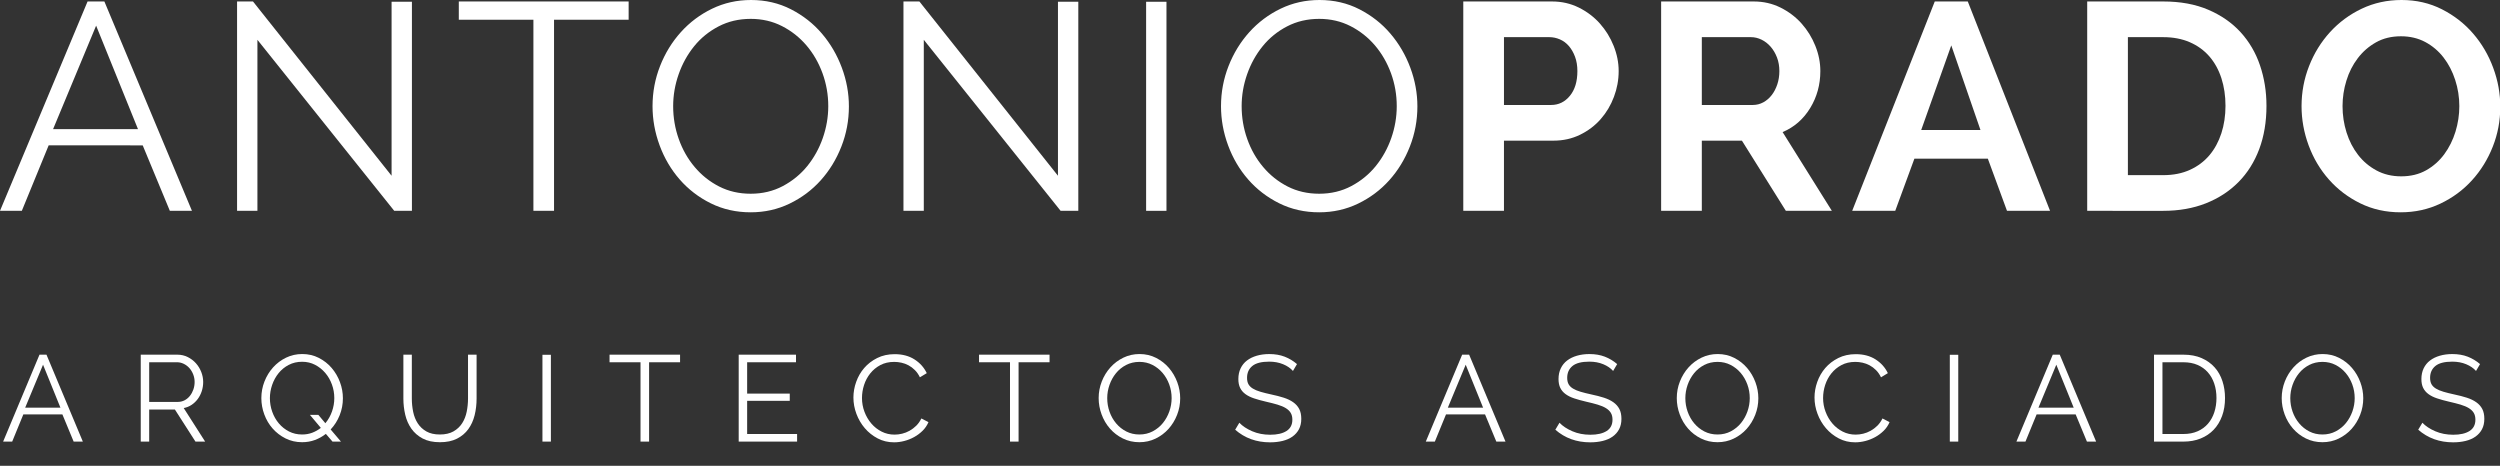
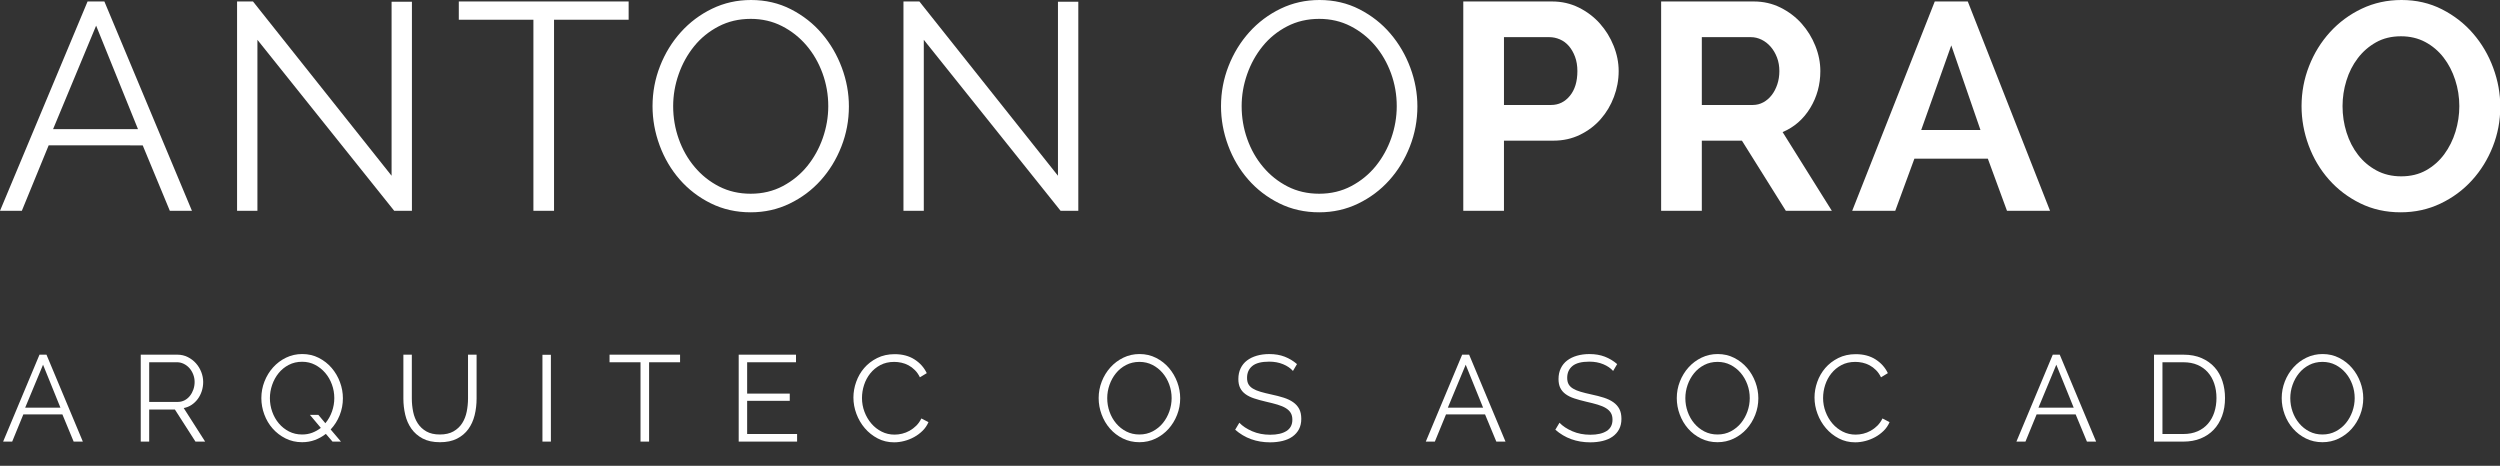
<svg xmlns="http://www.w3.org/2000/svg" version="1.1" id="Capa_1" x="0px" y="0px" width="283.46px" height="52.812px" viewBox="0 0 283.46 52.812" enable-background="new 0 0 283.46 52.812" xml:space="preserve">
  <rect x="0" y="0" width="283.46" height="52.812" fill="#333333" stroke="none" />
  <g>
    <g>
      <path fill="#FFFFFF" d="M0.355,50.07l4.123-9.856h0.791l4.124,9.856H8.351l-1.277-3.082H2.646L1.382,50.07H0.355z M4.881,41.352    l-2.027,4.873h3.999L4.881,41.352z" />
      <path fill="#FFFFFF" d="M15.958,50.07v-9.856h4.151c0.425,0,0.819,0.09,1.18,0.271c0.361,0.181,0.671,0.417,0.93,0.708    s0.46,0.622,0.604,0.993c0.144,0.37,0.215,0.745,0.215,1.124c0,0.36-0.053,0.705-0.16,1.034s-0.257,0.625-0.451,0.889    c-0.194,0.264-0.426,0.485-0.694,0.666s-0.569,0.303-0.902,0.368l2.43,3.804h-1.097l-2.333-3.638h-2.915v3.638H15.958z     M16.916,45.571h3.235c0.287,0,0.548-0.062,0.784-0.187c0.236-0.125,0.437-0.294,0.604-0.507c0.167-0.212,0.296-0.454,0.389-0.722    c0.092-0.268,0.139-0.55,0.139-0.847s-0.053-0.581-0.16-0.854s-0.25-0.512-0.43-0.715c-0.18-0.203-0.394-0.366-0.639-0.486    c-0.246-0.12-0.502-0.181-0.771-0.181h-3.151V45.571z" />
      <path fill="#FFFFFF" d="M36.947,49.194c-0.379,0.296-0.793,0.528-1.242,0.695c-0.449,0.167-0.933,0.25-1.451,0.25    c-0.685,0-1.312-0.144-1.881-0.43c-0.569-0.287-1.057-0.662-1.464-1.125c-0.407-0.463-0.722-0.995-0.943-1.597    c-0.223-0.602-0.333-1.217-0.333-1.847c0-0.657,0.118-1.286,0.354-1.887c0.236-0.602,0.562-1.134,0.978-1.597    c0.417-0.463,0.907-0.831,1.472-1.104c0.565-0.273,1.176-0.41,1.833-0.41c0.685,0,1.312,0.146,1.881,0.438    c0.569,0.292,1.055,0.673,1.458,1.145c0.402,0.473,0.715,1.006,0.937,1.604c0.222,0.597,0.333,1.205,0.333,1.826    c0,0.676-0.123,1.318-0.368,1.93c-0.245,0.61-0.585,1.147-1.021,1.61l1.167,1.375h-0.958L36.947,49.194z M34.254,49.265    c0.417,0,0.8-0.068,1.152-0.202c0.352-0.134,0.675-0.317,0.972-0.548l-1.236-1.472h0.958l0.791,0.944    c0.324-0.389,0.574-0.831,0.75-1.325c0.175-0.495,0.264-1.002,0.264-1.521c0-0.537-0.09-1.052-0.271-1.547    c-0.18-0.495-0.432-0.932-0.756-1.312c-0.325-0.379-0.708-0.685-1.152-0.917c-0.444-0.231-0.935-0.347-1.472-0.347    c-0.556,0-1.06,0.118-1.513,0.354c-0.454,0.236-0.837,0.548-1.152,0.937c-0.315,0.389-0.558,0.831-0.729,1.326    c-0.171,0.494-0.257,0.997-0.257,1.505c0,0.538,0.088,1.053,0.265,1.548c0.175,0.496,0.425,0.935,0.749,1.319    c0.324,0.383,0.708,0.689,1.153,0.916C33.213,49.151,33.708,49.265,34.254,49.265z" />
      <path fill="#FFFFFF" d="M49.872,49.265c0.62,0,1.136-0.119,1.548-0.354c0.412-0.235,0.74-0.546,0.985-0.93    c0.246-0.384,0.417-0.822,0.514-1.312c0.097-0.491,0.146-0.986,0.146-1.485v-4.97h0.972v4.97c0,0.665-0.074,1.298-0.222,1.895    c-0.148,0.597-0.387,1.122-0.715,1.575c-0.329,0.454-0.757,0.815-1.284,1.083c-0.527,0.269-1.171,0.403-1.93,0.403    c-0.787,0-1.443-0.141-1.971-0.424c-0.527-0.282-0.953-0.655-1.277-1.117c-0.324-0.463-0.556-0.99-0.694-1.583    c-0.138-0.592-0.208-1.203-0.208-1.832v-4.97h0.958v4.97c0,0.518,0.051,1.022,0.152,1.513c0.102,0.49,0.275,0.925,0.521,1.305    c0.246,0.379,0.572,0.684,0.979,0.916C48.751,49.149,49.26,49.265,49.872,49.265z" />
      <path fill="#FFFFFF" d="M61.504,50.07v-9.843h0.958v9.843H61.504z" />
      <path fill="#FFFFFF" d="M77.108,41.074h-3.512v8.996h-0.972v-8.996h-3.512v-0.86h7.997V41.074z" />
      <path fill="#FFFFFF" d="M90.378,49.209v0.861h-6.622v-9.856h6.497v0.86h-5.539v3.554h4.831v0.819h-4.831v3.762H90.378z" />
      <path fill="#FFFFFF" d="M96.764,45.072c0-0.592,0.104-1.182,0.313-1.77c0.208-0.588,0.511-1.113,0.909-1.576    c0.397-0.462,0.888-0.84,1.472-1.131c0.583-0.292,1.245-0.438,1.985-0.438c0.879,0,1.629,0.2,2.249,0.598    c0.62,0.397,1.083,0.916,1.388,1.554l-0.778,0.472c-0.157-0.324-0.347-0.596-0.569-0.818c-0.222-0.223-0.463-0.402-0.722-0.542    c-0.259-0.139-0.528-0.238-0.806-0.298c-0.278-0.061-0.55-0.09-0.819-0.09c-0.592,0-1.116,0.12-1.568,0.361    c-0.454,0.24-0.835,0.555-1.145,0.944c-0.311,0.389-0.544,0.826-0.702,1.312c-0.157,0.486-0.236,0.979-0.236,1.479    c0,0.546,0.095,1.069,0.285,1.568c0.189,0.5,0.449,0.942,0.778,1.326c0.328,0.384,0.716,0.689,1.166,0.916    c0.448,0.228,0.937,0.34,1.464,0.34c0.278,0,0.562-0.034,0.854-0.104c0.292-0.069,0.574-0.181,0.847-0.333    c0.272-0.153,0.525-0.342,0.756-0.57c0.231-0.227,0.426-0.502,0.583-0.826l0.806,0.417c-0.158,0.371-0.38,0.697-0.667,0.979    c-0.287,0.282-0.606,0.521-0.958,0.714c-0.352,0.194-0.724,0.343-1.117,0.444c-0.394,0.103-0.78,0.153-1.159,0.153    c-0.676,0-1.296-0.147-1.86-0.444s-1.05-0.682-1.458-1.159c-0.407-0.477-0.724-1.019-0.951-1.625    C96.877,46.319,96.764,45.702,96.764,45.072z" />
-       <path fill="#FFFFFF" d="M119.002,41.074h-3.512v8.996h-0.972v-8.996h-3.512v-0.86h7.996V41.074z" />
      <path fill="#FFFFFF" d="M129.192,50.139c-0.685,0-1.312-0.141-1.88-0.424c-0.57-0.282-1.058-0.657-1.465-1.125    c-0.408-0.467-0.722-1.001-0.944-1.603c-0.222-0.602-0.333-1.217-0.333-1.847c0-0.657,0.118-1.286,0.354-1.887    c0.236-0.602,0.562-1.134,0.979-1.597c0.417-0.463,0.907-0.831,1.471-1.104c0.564-0.273,1.175-0.41,1.832-0.41    c0.685,0,1.312,0.146,1.881,0.438c0.569,0.292,1.056,0.673,1.458,1.145c0.401,0.473,0.714,1.006,0.937,1.604    c0.222,0.597,0.333,1.205,0.333,1.826c0,0.657-0.117,1.286-0.353,1.887c-0.236,0.602-0.562,1.132-0.972,1.59    c-0.412,0.458-0.901,0.824-1.464,1.097C130.46,50.003,129.849,50.139,129.192,50.139z M125.542,45.141    c0,0.538,0.087,1.053,0.263,1.548c0.176,0.496,0.426,0.935,0.75,1.319c0.324,0.383,0.708,0.689,1.152,0.916    c0.445,0.227,0.94,0.34,1.486,0.34c0.555,0,1.06-0.121,1.513-0.361c0.453-0.241,0.838-0.555,1.152-0.944    c0.314-0.389,0.558-0.829,0.729-1.319s0.257-0.99,0.257-1.5c0-0.537-0.091-1.052-0.271-1.547s-0.433-0.932-0.756-1.312    c-0.325-0.379-0.708-0.683-1.152-0.909c-0.445-0.227-0.935-0.34-1.472-0.34c-0.556,0-1.06,0.118-1.513,0.353    c-0.455,0.237-0.838,0.549-1.152,0.938c-0.315,0.389-0.558,0.829-0.729,1.319C125.627,44.133,125.542,44.632,125.542,45.141z" />
      <path fill="#FFFFFF" d="M146.6,42.06c-0.277-0.314-0.649-0.569-1.117-0.763c-0.468-0.195-0.992-0.292-1.575-0.292    c-0.88,0-1.519,0.164-1.916,0.493c-0.398,0.328-0.597,0.775-0.597,1.339c0,0.296,0.053,0.54,0.159,0.729    c0.107,0.189,0.273,0.354,0.501,0.493c0.227,0.139,0.513,0.259,0.86,0.361c0.347,0.102,0.756,0.204,1.229,0.306    c0.527,0.111,0.999,0.233,1.415,0.367c0.417,0.134,0.773,0.305,1.069,0.514c0.297,0.208,0.522,0.462,0.681,0.763    c0.157,0.3,0.235,0.673,0.235,1.118c0,0.453-0.088,0.846-0.264,1.18c-0.177,0.333-0.421,0.61-0.736,0.833    c-0.314,0.222-0.689,0.387-1.123,0.493c-0.436,0.106-0.908,0.159-1.417,0.159c-1.545,0-2.864-0.476-3.956-1.43l0.472-0.792    c0.361,0.38,0.847,0.702,1.458,0.965c0.611,0.264,1.291,0.396,2.041,0.396c0.786,0,1.402-0.141,1.846-0.423    c0.444-0.282,0.667-0.71,0.667-1.284c0-0.305-0.063-0.562-0.188-0.771c-0.124-0.208-0.312-0.388-0.562-0.541    s-0.562-0.284-0.938-0.396c-0.374-0.111-0.807-0.222-1.298-0.333c-0.519-0.12-0.972-0.245-1.36-0.375    c-0.389-0.129-0.715-0.292-0.979-0.486c-0.264-0.194-0.463-0.428-0.596-0.701c-0.135-0.272-0.202-0.608-0.202-1.006    c0-0.454,0.086-0.858,0.257-1.214c0.171-0.357,0.411-0.653,0.721-0.888c0.311-0.237,0.681-0.417,1.111-0.542    c0.43-0.125,0.905-0.188,1.422-0.188c0.648,0,1.229,0.099,1.742,0.298c0.514,0.2,0.979,0.479,1.395,0.84L146.6,42.06z" />
      <path fill="#FFFFFF" d="M161.663,50.07l4.122-9.856h0.791l4.123,9.856h-1.041l-1.277-3.082h-4.428l-1.264,3.082H161.663z     M166.188,41.352l-2.027,4.873h3.999L166.188,41.352z" />
      <path fill="#FFFFFF" d="M182.902,42.06c-0.278-0.314-0.651-0.569-1.118-0.763c-0.468-0.195-0.993-0.292-1.576-0.292    c-0.878,0-1.518,0.164-1.915,0.493c-0.397,0.328-0.598,0.775-0.598,1.339c0,0.296,0.054,0.54,0.16,0.729    c0.106,0.189,0.272,0.354,0.5,0.493c0.227,0.139,0.514,0.259,0.86,0.361c0.347,0.102,0.757,0.204,1.229,0.306    c0.528,0.111,0.999,0.233,1.416,0.367c0.416,0.134,0.772,0.305,1.068,0.514c0.296,0.208,0.522,0.462,0.681,0.763    c0.157,0.3,0.236,0.673,0.236,1.118c0,0.453-0.088,0.846-0.265,1.18c-0.176,0.333-0.422,0.61-0.734,0.833    c-0.316,0.222-0.689,0.387-1.125,0.493s-0.907,0.159-1.417,0.159c-1.545,0-2.863-0.476-3.955-1.43l0.472-0.792    c0.36,0.38,0.847,0.702,1.458,0.965c0.61,0.264,1.291,0.396,2.041,0.396c0.786,0,1.401-0.141,1.846-0.423    c0.444-0.282,0.665-0.71,0.665-1.284c0-0.305-0.062-0.562-0.186-0.771c-0.126-0.208-0.313-0.388-0.562-0.541    c-0.25-0.153-0.563-0.284-0.938-0.396c-0.374-0.111-0.808-0.222-1.299-0.333c-0.517-0.12-0.971-0.245-1.359-0.375    c-0.39-0.129-0.715-0.292-0.979-0.486c-0.264-0.194-0.462-0.428-0.596-0.701c-0.135-0.272-0.201-0.608-0.201-1.006    c0-0.454,0.084-0.858,0.257-1.214c0.171-0.357,0.41-0.653,0.722-0.888c0.31-0.237,0.679-0.417,1.11-0.542    c0.43-0.125,0.904-0.188,1.423-0.188c0.647,0,1.228,0.099,1.742,0.298c0.514,0.2,0.979,0.479,1.395,0.84L182.902,42.06z" />
      <path fill="#FFFFFF" d="M194.742,50.139c-0.685,0-1.312-0.141-1.881-0.424c-0.568-0.282-1.058-0.657-1.464-1.125    c-0.408-0.467-0.722-1.001-0.943-1.603c-0.224-0.602-0.334-1.217-0.334-1.847c0-0.657,0.117-1.286,0.354-1.887    c0.237-0.602,0.562-1.134,0.979-1.597c0.417-0.463,0.907-0.831,1.472-1.104s1.176-0.41,1.833-0.41    c0.685,0,1.312,0.146,1.881,0.438c0.569,0.292,1.055,0.673,1.457,1.145c0.402,0.473,0.716,1.006,0.938,1.604    s0.333,1.205,0.333,1.826c0,0.657-0.118,1.286-0.354,1.887s-0.561,1.132-0.972,1.59s-0.9,0.824-1.466,1.097    C196.01,50.003,195.4,50.139,194.742,50.139z M191.092,45.141c0,0.538,0.088,1.053,0.264,1.548    c0.176,0.496,0.426,0.935,0.749,1.319c0.324,0.383,0.709,0.689,1.152,0.916c0.445,0.227,0.94,0.34,1.485,0.34    c0.557,0,1.061-0.121,1.514-0.361c0.453-0.241,0.837-0.555,1.152-0.944c0.313-0.389,0.558-0.829,0.729-1.319s0.257-0.99,0.257-1.5    c0-0.537-0.09-1.052-0.271-1.547c-0.182-0.495-0.434-0.932-0.757-1.312c-0.324-0.379-0.708-0.683-1.153-0.909    c-0.443-0.227-0.934-0.34-1.471-0.34c-0.555,0-1.06,0.118-1.514,0.353c-0.453,0.237-0.837,0.549-1.151,0.938    c-0.314,0.389-0.558,0.829-0.729,1.319C191.177,44.133,191.092,44.632,191.092,45.141z" />
      <path fill="#FFFFFF" d="M205.737,45.072c0-0.592,0.104-1.182,0.312-1.77c0.209-0.588,0.512-1.113,0.909-1.576    c0.398-0.462,0.89-0.84,1.472-1.131c0.584-0.292,1.245-0.438,1.984-0.438c0.88,0,1.63,0.2,2.25,0.598    c0.619,0.397,1.083,0.916,1.388,1.554l-0.776,0.472c-0.158-0.324-0.347-0.596-0.57-0.818c-0.222-0.223-0.462-0.402-0.722-0.542    c-0.259-0.139-0.527-0.238-0.805-0.298c-0.277-0.061-0.55-0.09-0.818-0.09c-0.593,0-1.116,0.12-1.569,0.361    c-0.454,0.24-0.835,0.555-1.145,0.944c-0.311,0.389-0.543,0.826-0.702,1.312c-0.157,0.486-0.236,0.979-0.236,1.479    c0,0.546,0.095,1.069,0.285,1.568c0.19,0.5,0.449,0.942,0.777,1.326c0.329,0.384,0.718,0.689,1.166,0.916    c0.449,0.228,0.938,0.34,1.464,0.34c0.279,0,0.562-0.034,0.854-0.104c0.292-0.069,0.574-0.181,0.848-0.333    c0.272-0.153,0.525-0.342,0.757-0.57c0.23-0.227,0.424-0.502,0.583-0.826l0.805,0.417c-0.158,0.371-0.38,0.697-0.667,0.979    c-0.287,0.282-0.605,0.521-0.957,0.714c-0.353,0.194-0.725,0.343-1.117,0.444c-0.394,0.103-0.78,0.153-1.16,0.153    c-0.676,0-1.295-0.147-1.859-0.444c-0.565-0.296-1.051-0.682-1.458-1.159s-0.725-1.019-0.951-1.625    C205.851,46.319,205.737,45.702,205.737,45.072z" />
-       <path fill="#FFFFFF" d="M221.077,50.07v-9.843h0.958v9.843H221.077z" />
      <path fill="#FFFFFF" d="M228.629,50.07l4.122-9.856h0.791l4.124,9.856h-1.042l-1.277-3.082h-4.428l-1.264,3.082H228.629z     M233.153,41.352l-2.026,4.873h3.998L233.153,41.352z" />
      <path fill="#FFFFFF" d="M244.231,50.07v-9.856h3.331c0.786,0,1.477,0.129,2.068,0.389s1.086,0.611,1.479,1.055    c0.395,0.444,0.688,0.965,0.882,1.562c0.194,0.597,0.291,1.233,0.291,1.909c0,0.75-0.11,1.427-0.332,2.033    c-0.224,0.606-0.537,1.125-0.945,1.555c-0.406,0.43-0.901,0.764-1.484,1c-0.584,0.236-1.236,0.354-1.958,0.354H244.231z     M251.312,45.128c0-0.593-0.084-1.136-0.251-1.631c-0.166-0.495-0.408-0.924-0.728-1.284c-0.319-0.362-0.711-0.642-1.174-0.84    c-0.463-0.199-0.994-0.299-1.597-0.299h-2.374v8.135h2.374c0.611,0,1.149-0.104,1.618-0.312c0.467-0.208,0.858-0.495,1.172-0.86    c0.315-0.366,0.554-0.796,0.715-1.292C251.229,46.25,251.312,45.71,251.312,45.128z" />
      <path fill="#FFFFFF" d="M263.332,50.139c-0.685,0-1.312-0.141-1.881-0.424c-0.568-0.282-1.057-0.657-1.465-1.125    c-0.406-0.467-0.721-1.001-0.944-1.603c-0.221-0.602-0.333-1.217-0.333-1.847c0-0.657,0.119-1.286,0.354-1.887    c0.236-0.602,0.562-1.134,0.979-1.597c0.417-0.463,0.906-0.831,1.472-1.104c0.564-0.273,1.175-0.41,1.832-0.41    c0.686,0,1.312,0.146,1.88,0.438c0.569,0.292,1.056,0.673,1.458,1.145c0.403,0.473,0.715,1.006,0.938,1.604    c0.222,0.597,0.333,1.205,0.333,1.826c0,0.657-0.118,1.286-0.354,1.887s-0.56,1.132-0.971,1.59    c-0.413,0.458-0.901,0.824-1.465,1.097C264.601,50.003,263.989,50.139,263.332,50.139z M259.682,45.141    c0,0.538,0.089,1.053,0.264,1.548c0.175,0.496,0.426,0.935,0.75,1.319c0.323,0.383,0.707,0.689,1.152,0.916    c0.443,0.227,0.938,0.34,1.484,0.34c0.556,0,1.061-0.121,1.513-0.361c0.454-0.241,0.838-0.555,1.153-0.944    c0.314-0.389,0.557-0.829,0.729-1.319s0.257-0.99,0.257-1.5c0-0.537-0.09-1.052-0.271-1.547c-0.18-0.495-0.433-0.932-0.757-1.312    c-0.323-0.379-0.706-0.683-1.151-0.909c-0.443-0.227-0.935-0.34-1.472-0.34c-0.556,0-1.06,0.118-1.513,0.353    c-0.454,0.237-0.838,0.549-1.152,0.938c-0.314,0.389-0.558,0.829-0.729,1.319C259.768,44.133,259.682,44.632,259.682,45.141z" />
-       <path fill="#FFFFFF" d="M280.74,42.06c-0.277-0.314-0.65-0.569-1.116-0.763c-0.469-0.195-0.993-0.292-1.576-0.292    c-0.88,0-1.518,0.164-1.916,0.493c-0.397,0.328-0.598,0.775-0.598,1.339c0,0.296,0.055,0.54,0.16,0.729    c0.106,0.189,0.273,0.354,0.499,0.493c0.227,0.139,0.514,0.259,0.862,0.361c0.346,0.102,0.756,0.204,1.228,0.306    c0.527,0.111,1,0.233,1.416,0.367s0.772,0.305,1.068,0.514c0.297,0.208,0.523,0.462,0.682,0.763    c0.156,0.3,0.234,0.673,0.234,1.118c0,0.453-0.087,0.846-0.263,1.18c-0.177,0.333-0.422,0.61-0.736,0.833    c-0.314,0.222-0.688,0.387-1.124,0.493c-0.435,0.106-0.907,0.159-1.416,0.159c-1.546,0-2.864-0.476-3.957-1.43l0.473-0.792    c0.361,0.38,0.848,0.702,1.458,0.965c0.61,0.264,1.292,0.396,2.04,0.396c0.787,0,1.402-0.141,1.847-0.423    c0.444-0.282,0.666-0.71,0.666-1.284c0-0.305-0.062-0.562-0.187-0.771c-0.126-0.208-0.312-0.388-0.562-0.541    c-0.251-0.153-0.562-0.284-0.937-0.396c-0.376-0.111-0.809-0.222-1.299-0.333c-0.519-0.12-0.973-0.245-1.36-0.375    c-0.389-0.129-0.715-0.292-0.979-0.486c-0.265-0.194-0.462-0.428-0.598-0.701c-0.134-0.272-0.201-0.608-0.201-1.006    c0-0.454,0.086-0.858,0.257-1.214c0.172-0.357,0.412-0.653,0.723-0.888c0.311-0.237,0.68-0.417,1.11-0.542    c0.43-0.125,0.904-0.188,1.423-0.188c0.647,0,1.229,0.099,1.741,0.298c0.514,0.2,0.979,0.479,1.396,0.84L280.74,42.06z" />
    </g>
  </g>
  <g>
    <g>
      <path fill="#FFFFFF" d="M0,23.904L9.93,0.167h1.905l9.929,23.737h-2.507l-3.076-7.422H5.517l-3.042,7.422H0z M10.899,2.909    L6.018,14.644h9.628L10.899,2.909z" />
      <path fill="#FFFFFF" d="M29.187,4.514v19.39h-2.307V0.167h1.805l15.714,19.759V0.2h2.306v23.704h-2.006L29.187,4.514z" />
      <path fill="#FFFFFF" d="M71.277,2.24h-8.458v21.664h-2.339V2.24h-8.459V0.167h19.257V2.24z" />
      <path fill="#FFFFFF" d="M85.119,24.072c-1.649,0-3.159-0.34-4.53-1.02c-1.371-0.68-2.546-1.583-3.527-2.708    c-0.98-1.125-1.738-2.412-2.273-3.862c-0.534-1.449-0.802-2.931-0.802-4.446c0-1.582,0.285-3.098,0.853-4.546    c0.568-1.45,1.354-2.731,2.357-3.845c1.002-1.114,2.184-2,3.543-2.658C82.099,0.33,83.57,0,85.152,0    c1.649,0,3.16,0.351,4.531,1.053c1.37,0.702,2.541,1.621,3.51,2.758c0.969,1.137,1.721,2.424,2.256,3.862    c0.536,1.438,0.803,2.902,0.803,4.396c0,1.583-0.284,3.099-0.853,4.547c-0.568,1.45-1.349,2.726-2.34,3.829    s-2.168,1.984-3.527,2.641C88.173,23.743,86.701,24.072,85.119,24.072z M76.326,12.036c0,1.293,0.212,2.536,0.635,3.728    c0.423,1.192,1.025,2.252,1.806,3.176c0.779,0.926,1.705,1.661,2.774,2.207c1.07,0.546,2.262,0.819,3.577,0.819    c1.338,0,2.552-0.29,3.645-0.869c1.091-0.581,2.017-1.338,2.775-2.274c0.757-0.936,1.342-1.995,1.755-3.176    c0.412-1.182,0.619-2.384,0.619-3.611c0-1.292-0.218-2.535-0.652-3.728c-0.435-1.192-1.042-2.245-1.822-3.16    c-0.781-0.914-1.705-1.644-2.775-2.189c-1.07-0.546-2.251-0.82-3.544-0.82c-1.337,0-2.552,0.285-3.644,0.854    c-1.092,0.568-2.018,1.32-2.774,2.256c-0.758,0.936-1.343,1.996-1.755,3.176C76.533,9.607,76.326,10.811,76.326,12.036z" />
      <path fill="#FFFFFF" d="M104.744,4.514v19.39h-2.306V0.167h1.805l15.713,19.759V0.2h2.307v23.704h-2.007L104.744,4.514z" />
-       <path fill="#FFFFFF" d="M129.952,23.904V0.2h2.307v23.704H129.952z" />
      <path fill="#FFFFFF" d="M149.576,24.072c-1.649,0-3.159-0.34-4.529-1.02c-1.371-0.68-2.547-1.583-3.528-2.708    c-0.981-1.125-1.738-2.412-2.273-3.862c-0.535-1.449-0.803-2.931-0.803-4.446c0-1.582,0.286-3.098,0.854-4.546    c0.568-1.45,1.354-2.731,2.356-3.845c1.002-1.114,2.185-2,3.544-2.658C146.556,0.33,148.026,0,149.609,0    c1.649,0,3.16,0.351,4.53,1.053s2.541,1.621,3.51,2.758c0.97,1.137,1.723,2.424,2.257,3.862c0.536,1.438,0.804,2.902,0.804,4.396    c0,1.583-0.285,3.099-0.854,4.547c-0.568,1.45-1.349,2.726-2.34,3.829c-0.992,1.103-2.168,1.984-3.528,2.641    C152.629,23.743,151.157,24.072,149.576,24.072z M140.783,12.036c0,1.293,0.211,2.536,0.636,3.728    c0.423,1.192,1.024,2.252,1.806,3.176c0.779,0.926,1.705,1.661,2.774,2.207c1.07,0.546,2.262,0.819,3.577,0.819    c1.338,0,2.552-0.29,3.644-0.869c1.093-0.581,2.018-1.338,2.775-2.274c0.758-0.936,1.343-1.995,1.756-3.176    c0.412-1.182,0.618-2.384,0.618-3.611c0-1.292-0.217-2.535-0.651-3.728c-0.437-1.192-1.043-2.245-1.822-3.16    c-0.781-0.914-1.706-1.644-2.775-2.189s-2.252-0.82-3.544-0.82c-1.338,0-2.553,0.285-3.645,0.854    c-1.092,0.568-2.017,1.32-2.773,2.256c-0.759,0.936-1.344,1.996-1.756,3.176C140.989,9.607,140.783,10.811,140.783,12.036z" />
    </g>
    <g>
      <g>
        <path fill="#FFFFFF" d="M165.913,23.904V0.167h10.062c1.093,0,2.102,0.229,3.026,0.686c0.925,0.458,1.722,1.059,2.39,1.805     c0.669,0.748,1.193,1.594,1.571,2.542c0.379,0.948,0.569,1.9,0.569,2.858c0,1.003-0.18,1.979-0.536,2.925     c-0.355,0.948-0.857,1.789-1.503,2.524c-0.647,0.736-1.427,1.327-2.342,1.773c-0.914,0.446-1.915,0.668-3.008,0.668h-5.617v7.957     H165.913z M170.526,11.902h5.35c0.846,0,1.555-0.345,2.123-1.036c0.567-0.691,0.852-1.627,0.852-2.809     c0-0.602-0.089-1.142-0.267-1.621c-0.179-0.48-0.413-0.887-0.702-1.221c-0.289-0.334-0.631-0.585-1.021-0.753     c-0.39-0.167-0.785-0.25-1.187-0.25h-5.148V11.902z" />
        <path fill="#FFFFFF" d="M188.346,23.904V0.167h10.498c1.092,0,2.101,0.229,3.025,0.686c0.924,0.458,1.721,1.059,2.391,1.805     c0.668,0.748,1.192,1.594,1.571,2.542s0.567,1.9,0.567,2.858c0,1.538-0.385,2.938-1.152,4.196     c-0.77,1.259-1.812,2.167-3.126,2.724l5.583,8.926h-5.216l-4.981-7.957h-4.547v7.957H188.346z M192.959,11.902h5.785     c0.421,0,0.818-0.1,1.187-0.3c0.367-0.202,0.686-0.474,0.952-0.819c0.268-0.346,0.479-0.752,0.636-1.221     c0.156-0.467,0.233-0.969,0.233-1.504c0-0.557-0.089-1.069-0.268-1.538c-0.178-0.468-0.419-0.875-0.719-1.221     c-0.301-0.345-0.646-0.612-1.035-0.802c-0.392-0.189-0.786-0.284-1.188-0.284h-5.583V11.902z" />
        <path fill="#FFFFFF" d="M210.009,23.904l9.362-23.737h3.744l9.328,23.737h-4.882l-2.173-5.917h-8.325l-2.173,5.917H210.009z      M221.243,5.148l-3.41,9.595h6.721L221.243,5.148z" />
-         <path fill="#FFFFFF" d="M236.655,23.904V0.167h8.626c1.938,0,3.639,0.312,5.098,0.937c1.46,0.624,2.681,1.471,3.662,2.541     c0.979,1.07,1.716,2.323,2.205,3.761c0.49,1.437,0.736,2.97,0.736,4.597c0,1.805-0.273,3.438-0.819,4.898     c-0.547,1.46-1.332,2.708-2.356,3.744c-1.026,1.037-2.258,1.838-3.695,2.408c-1.438,0.568-3.048,0.852-4.83,0.852H236.655z      M252.335,12.002c0-1.136-0.157-2.184-0.467-3.143c-0.313-0.958-0.771-1.783-1.371-2.474c-0.604-0.69-1.344-1.225-2.224-1.604     c-0.882-0.379-1.878-0.568-2.992-0.568h-4.013v15.646h4.013c1.136,0,2.144-0.201,3.025-0.603c0.88-0.401,1.614-0.953,2.206-1.654     c0.591-0.702,1.042-1.533,1.355-2.491C252.178,14.154,252.335,13.117,252.335,12.002z" />
        <path fill="#FFFFFF" d="M272.193,24.072c-1.672,0-3.198-0.34-4.58-1.02c-1.382-0.68-2.569-1.583-3.562-2.708     c-0.991-1.125-1.754-2.412-2.29-3.862c-0.534-1.449-0.802-2.931-0.802-4.446c0-1.582,0.285-3.098,0.853-4.546     c0.567-1.45,1.359-2.731,2.373-3.845c1.015-1.114,2.213-2,3.595-2.658C269.162,0.33,270.667,0,272.293,0     c1.672,0,3.199,0.351,4.581,1.053s2.562,1.621,3.543,2.758c0.981,1.137,1.739,2.43,2.273,3.878     c0.536,1.448,0.803,2.92,0.803,4.413c0,1.583-0.283,3.092-0.852,4.529c-0.569,1.438-1.354,2.709-2.358,3.812     c-1.002,1.103-2.194,1.984-3.576,2.641C275.324,23.743,273.819,24.072,272.193,24.072z M265.607,12.036     c0,1.025,0.149,2.018,0.451,2.976c0.302,0.959,0.735,1.805,1.305,2.541c0.567,0.736,1.265,1.326,2.089,1.772     c0.824,0.447,1.761,0.669,2.808,0.669c1.07,0,2.012-0.229,2.826-0.685c0.812-0.458,1.497-1.064,2.056-1.823     c0.556-0.757,0.98-1.609,1.271-2.558c0.289-0.946,0.435-1.91,0.435-2.891c0-1.024-0.156-2.017-0.469-2.976     c-0.312-0.958-0.751-1.806-1.32-2.541c-0.568-0.735-1.261-1.32-2.071-1.755c-0.815-0.434-1.733-0.652-2.76-0.652     c-1.069,0-2.012,0.229-2.825,0.686s-1.505,1.058-2.072,1.806c-0.568,0.746-0.998,1.594-1.287,2.541     C265.752,10.091,265.607,11.055,265.607,12.036z" />
      </g>
    </g>
  </g>
</svg>